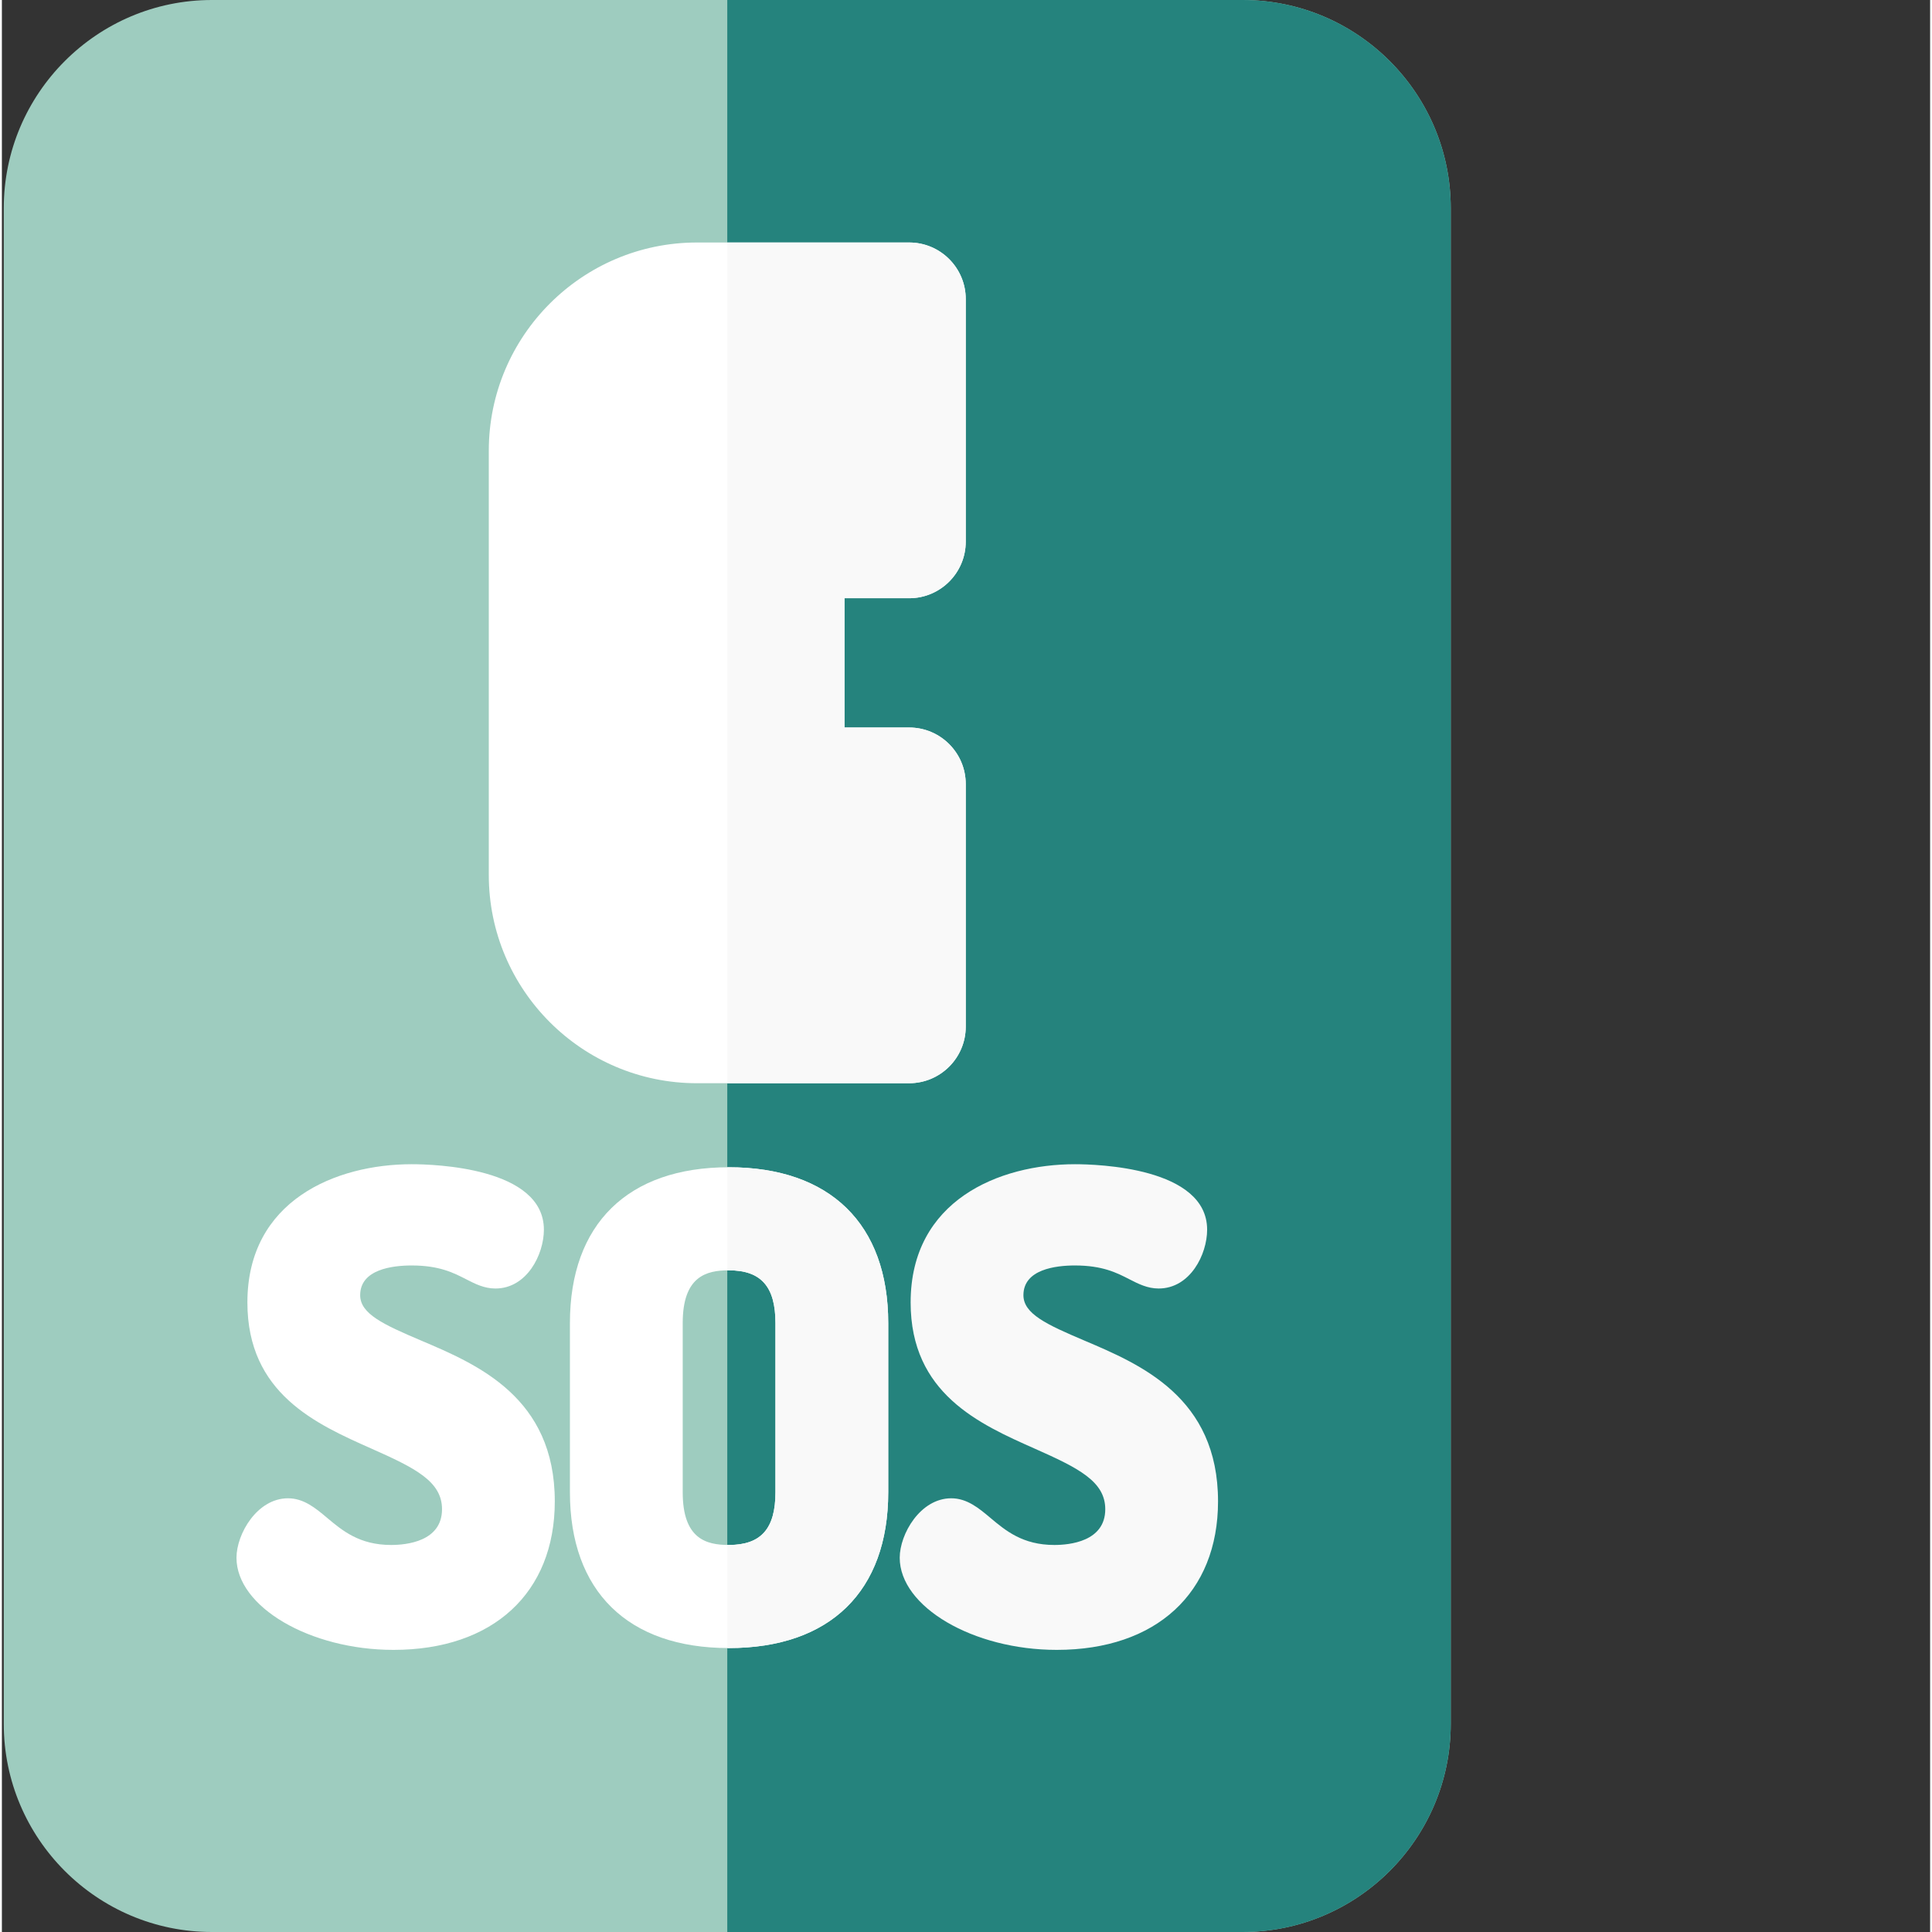
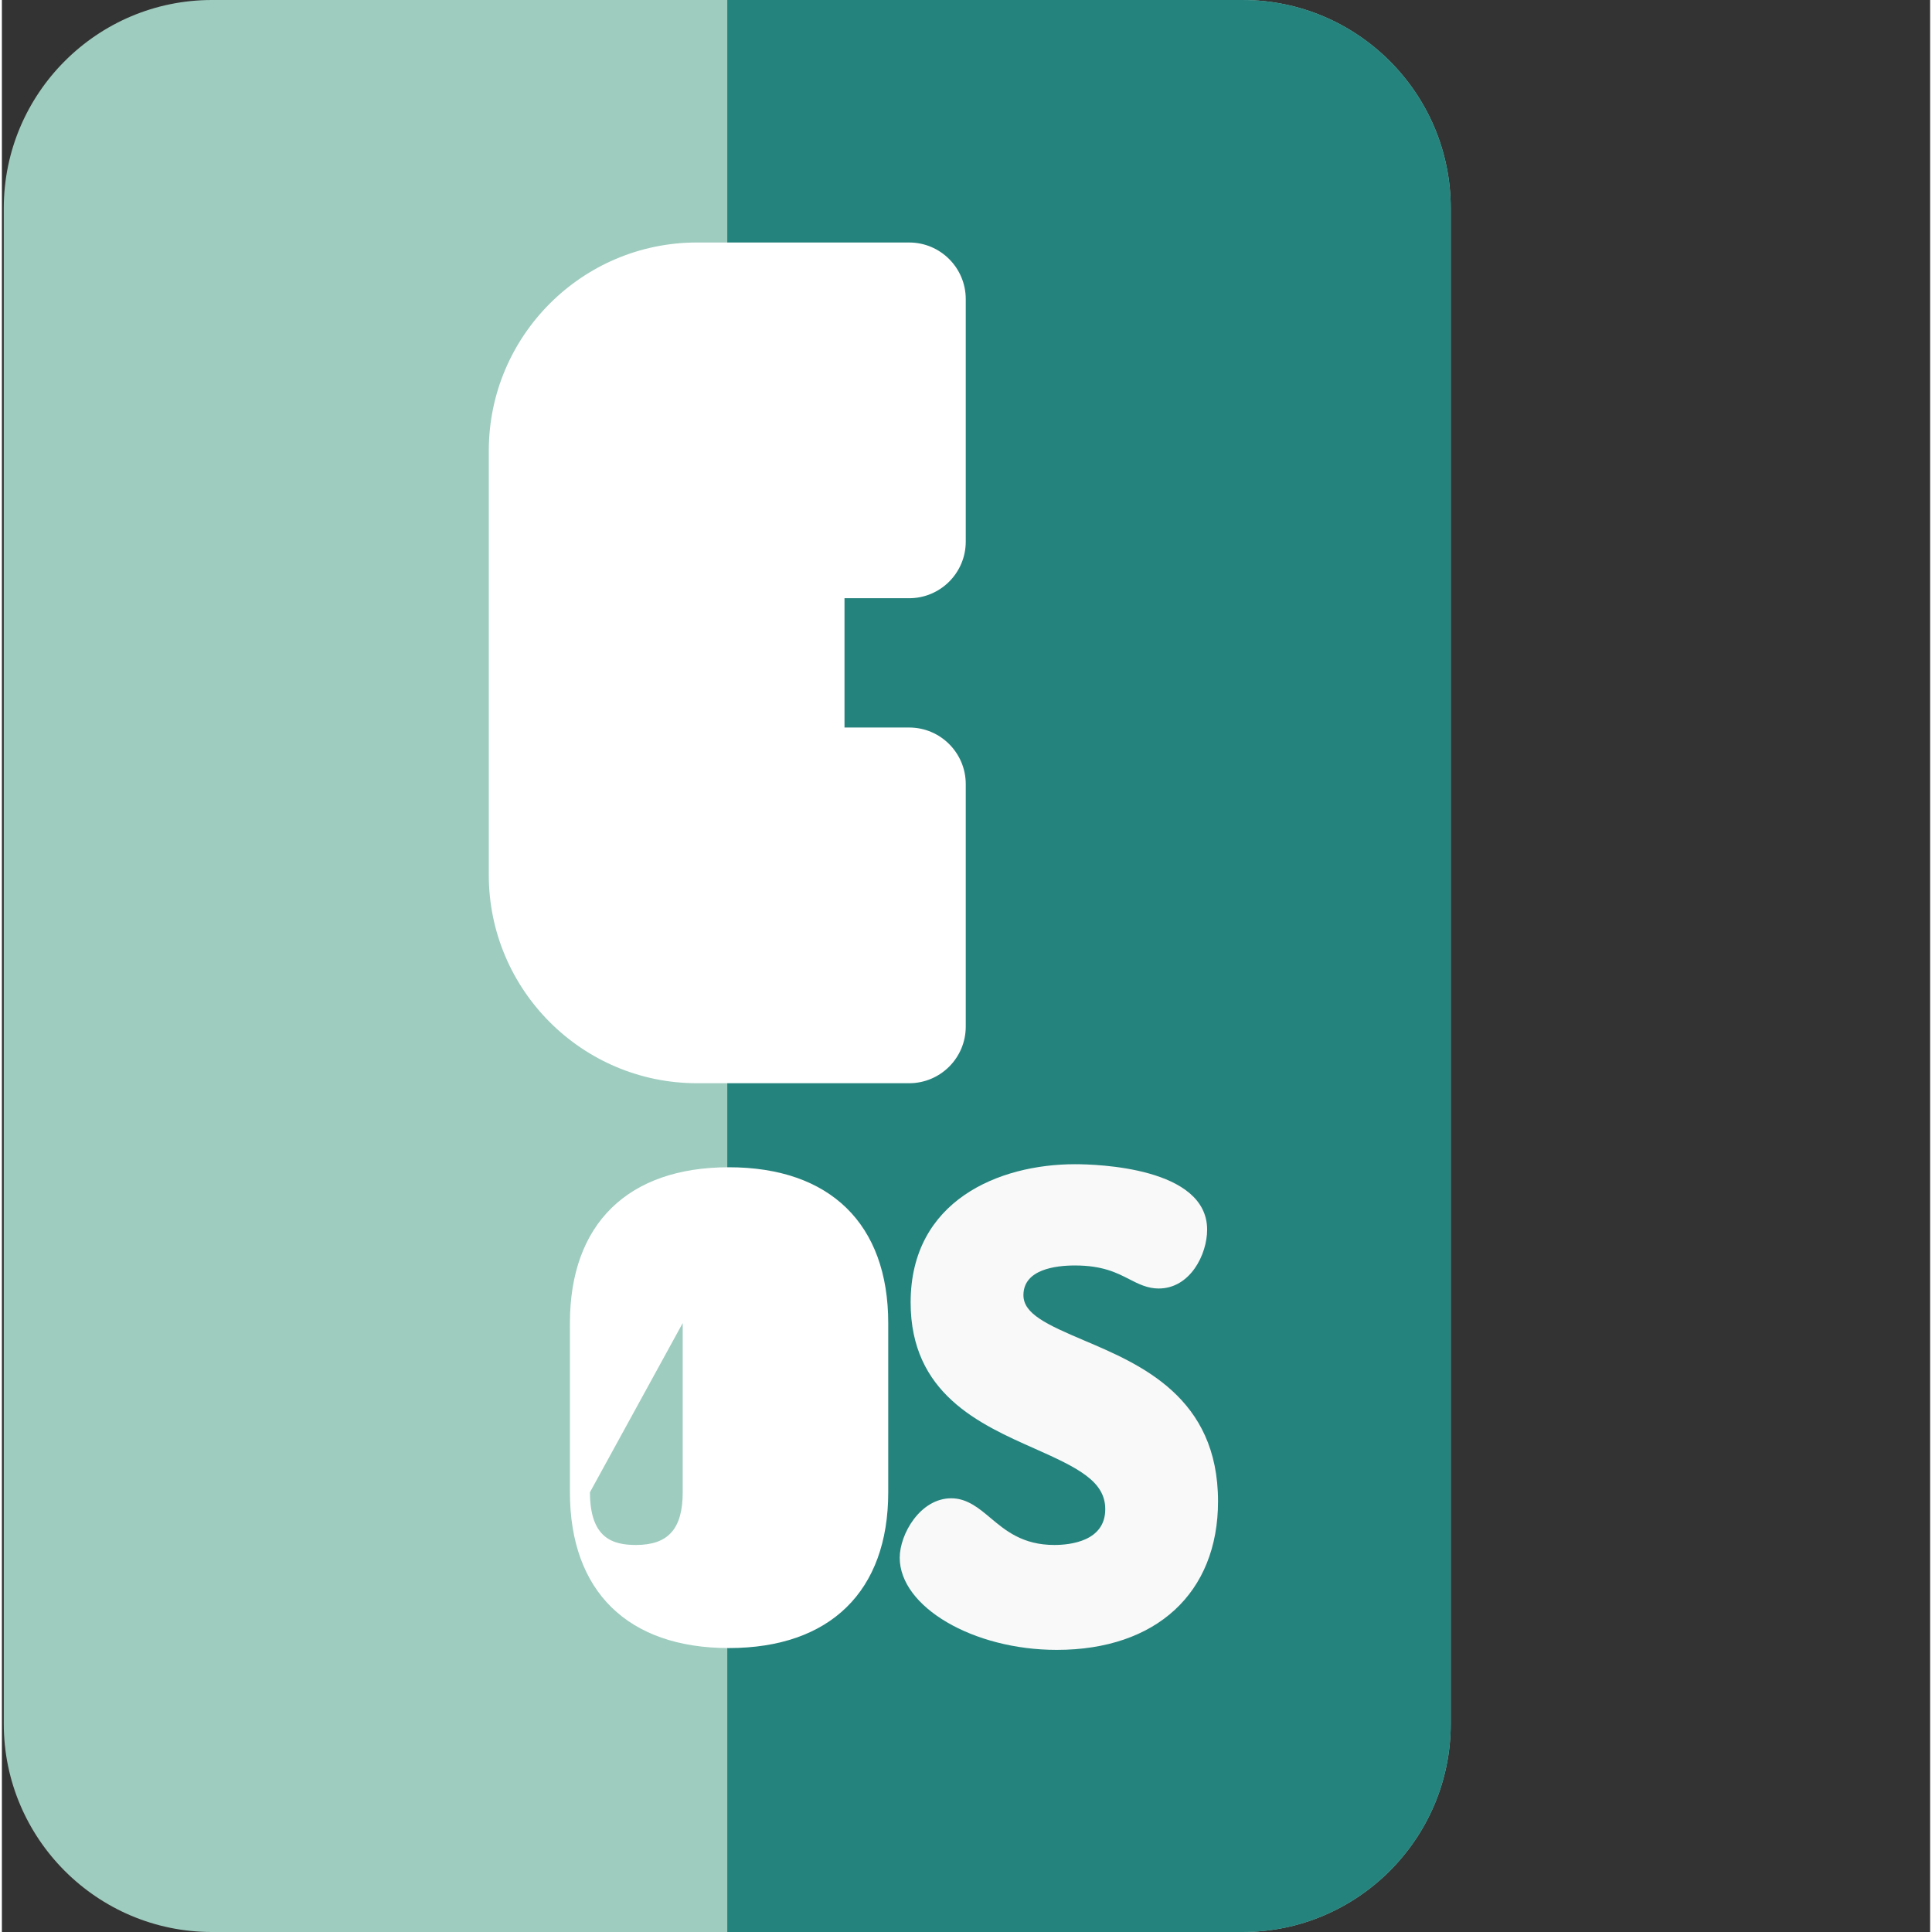
<svg xmlns="http://www.w3.org/2000/svg" version="1.1" width="512" height="512" x="0" y="0" viewBox="0 0 511 512" style="enable-background:new 0 0 512 512" xml:space="preserve" class="">
  <rect x="0" y="0" width="511" height="512" fill="#333333" stroke="none" />
  <g>
    <path d="m328.801 0h-273.137c-30.418 0-55.164 24.75-55.164 55.168v401.668c0 30.418 24.746 55.164 55.164 55.164h273.137c30.418 0 55.164-24.746 55.164-55.164v-401.668c0-30.418-24.746-55.168-55.164-55.168zm0 0" fill="#9eccbf" data-original="#ff5b5b" style="" class="" />
    <path d="m328.801 0h-136.566v512h136.566c30.418 0 55.164-24.746 55.164-55.164v-401.668c0-30.418-24.746-55.168-55.164-55.168zm0 0" fill="#25837d" data-original="#ff0059" style="" class="" />
    <g fill="#e7f0ef">
      <path d="m240.434 158.535c8.281 0 15-6.719 15-15v-64.27c0-8.281-6.719-15-15-15h-56.234c-30.418 0-55.164 24.75-55.164 55.168v112.465c0 30.422 24.746 55.168 55.164 55.168h56.234c8.281 0 15-6.715 15-15v-64.266c0-8.285-6.719-15-15-15h-17.133v-34.27h17.133zm0 0" fill="#ffffff" data-original="#e7f0ef" style="" class="" />
-       <path d="m111.031 355.23c-9.969-4.23-16.082-7.074-16.082-11.992 0-6.852 8.559-7.875 13.656-7.875 7.309 0 11.09 1.941 14.426 3.652 2.352 1.207 4.781 2.453 7.75 2.453 8.387 0 12.855-9.051 12.855-15.586 0-16.516-29.184-17.352-35.031-17.352-20.086 0-43.543 9.594-43.543 36.633 0 24.133 18.215 32.223 32.848 38.723 11.613 5.156 18.73 8.691 18.73 16.07 0 8.555-9.438 9.477-13.496 9.477-8.391 0-12.93-3.812-16.934-7.172-3.039-2.559-6.188-5.199-10.383-5.199-8.211 0-13.656 9.48-13.656 15.75 0 13.008 19.445 24.422 41.613 24.422 26.363 0 42.742-15.086 42.742-39.367 0-27.574-20.516-36.281-35.496-42.637zm0 0" fill="#ffffff" data-original="#e7f0ef" style="" class="" />
-       <path d="m192.637 309.336c-26.758 0-42.102 15.051-42.102 41.293v44.828c0 26.242 15.344 41.297 42.102 41.297 26.852 0 42.254-15.055 42.254-41.297v-44.828c0-26.242-15.402-41.293-42.254-41.293zm-12.211 41.293c0-12.32 6.172-13.98 12.211-13.98 8.555 0 12.367 4.312 12.367 13.98v44.828c0 9.668-3.812 13.977-12.367 13.977-6.039 0-12.211-1.66-12.211-13.977zm0 0" fill="#ffffff" data-original="#e7f0ef" style="" class="" />
+       <path d="m192.637 309.336c-26.758 0-42.102 15.051-42.102 41.293v44.828c0 26.242 15.344 41.297 42.102 41.297 26.852 0 42.254-15.055 42.254-41.297v-44.828c0-26.242-15.402-41.293-42.254-41.293zm-12.211 41.293v44.828c0 9.668-3.812 13.977-12.367 13.977-6.039 0-12.211-1.66-12.211-13.977zm0 0" fill="#ffffff" data-original="#e7f0ef" style="" class="" />
    </g>
    <path d="m286.797 355.23c-9.969-4.23-16.078-7.074-16.078-11.992 0-6.852 8.555-7.875 13.656-7.875 7.309 0 11.086 1.941 14.422 3.652 2.352 1.207 4.781 2.453 7.75 2.453 8.387 0 12.855-9.051 12.855-15.586 0-16.516-29.18-17.352-35.027-17.352-20.09 0-43.547 9.594-43.547 36.633 0 24.133 18.211 32.223 32.848 38.723 11.613 5.156 18.73 8.691 18.73 16.07 0 8.555-9.438 9.477-13.496 9.477-8.391 0-12.93-3.812-16.934-7.172-3.043-2.559-6.188-5.199-10.383-5.199-8.211 0-13.656 9.48-13.656 15.75 0 13.008 19.445 24.422 41.613 24.422 26.363 0 42.742-15.086 42.742-39.367 0-27.574-20.516-36.281-35.496-42.637zm0 0" fill="#f9f9f9" data-original="#c5e1e6" style="" class="" />
-     <path d="m240.434 158.535c8.281 0 15-6.719 15-15v-64.27c0-8.281-6.719-15-15-15h-48.199v222.801h48.199c8.281 0 15-6.715 15-15v-64.266c0-8.285-6.719-15-15-15h-17.133v-34.266zm0 0" fill="#f9f9f9" data-original="#c5e1e6" style="" class="" />
-     <path d="m192.637 336.648c8.555 0 12.367 4.312 12.367 13.98v44.828c0 9.668-3.812 13.977-12.367 13.977-.137 0-.27 0-.402-.004v27.316c.133 0 .266.008.402.008 26.852 0 42.254-15.055 42.254-41.297v-44.828c0-26.242-15.402-41.293-42.254-41.293-.137 0-.27.004-.402.004v27.316c.133-.004.266-.008.402-.008zm0 0" fill="#f9f9f9" data-original="#c5e1e6" style="" class="" />
  </g>
</svg>